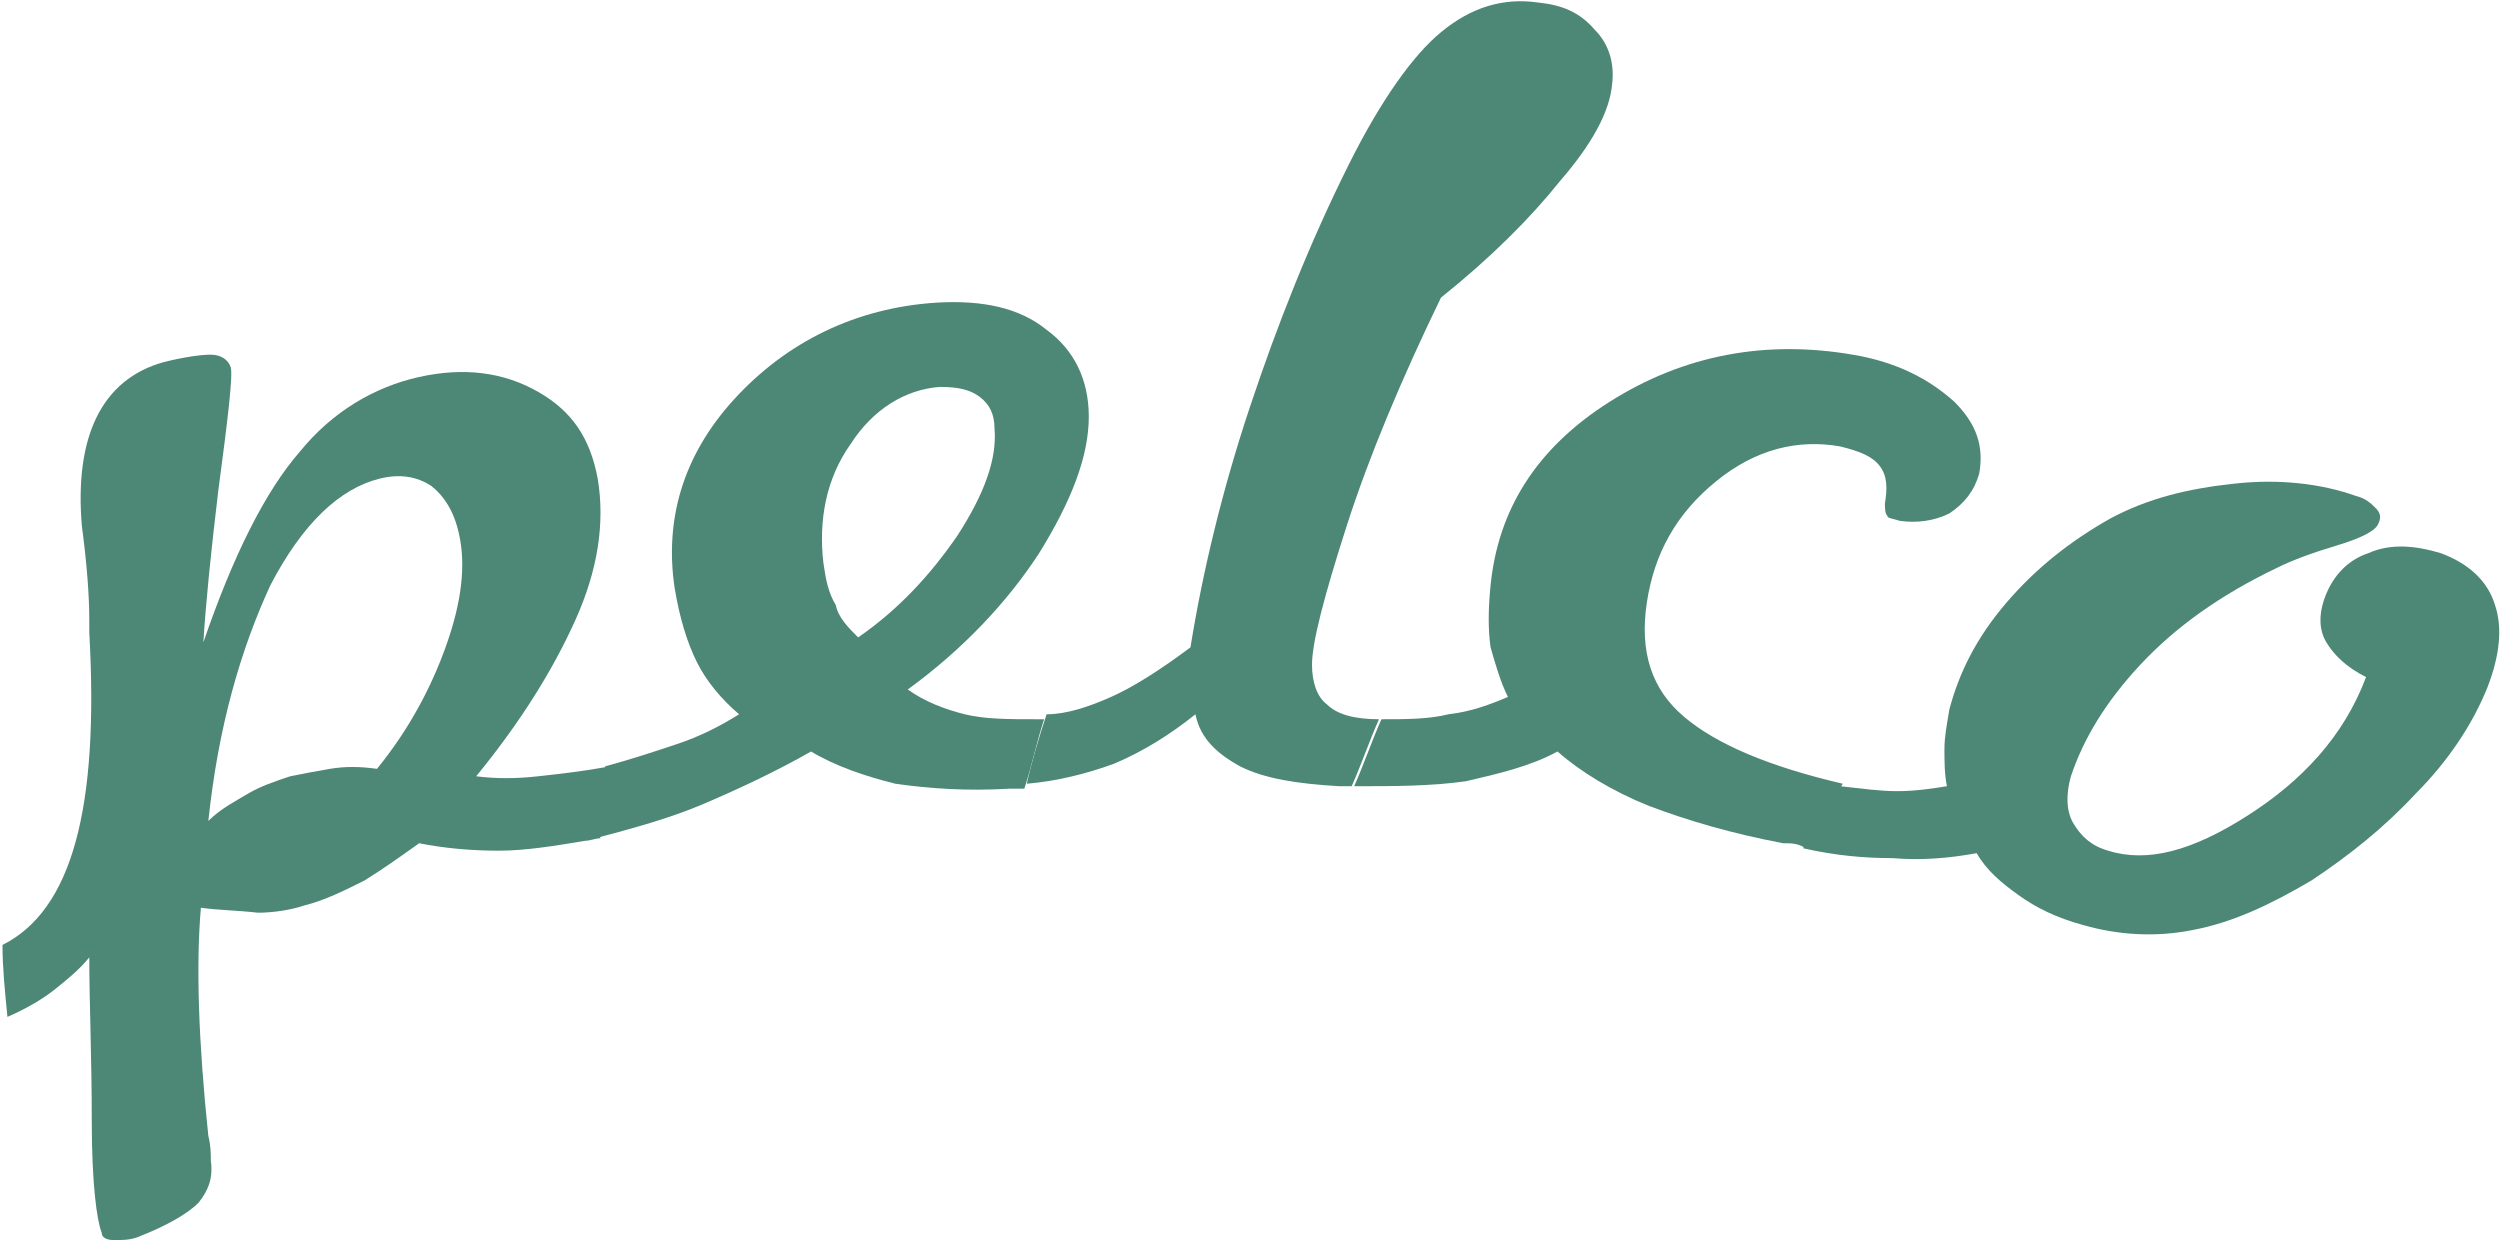
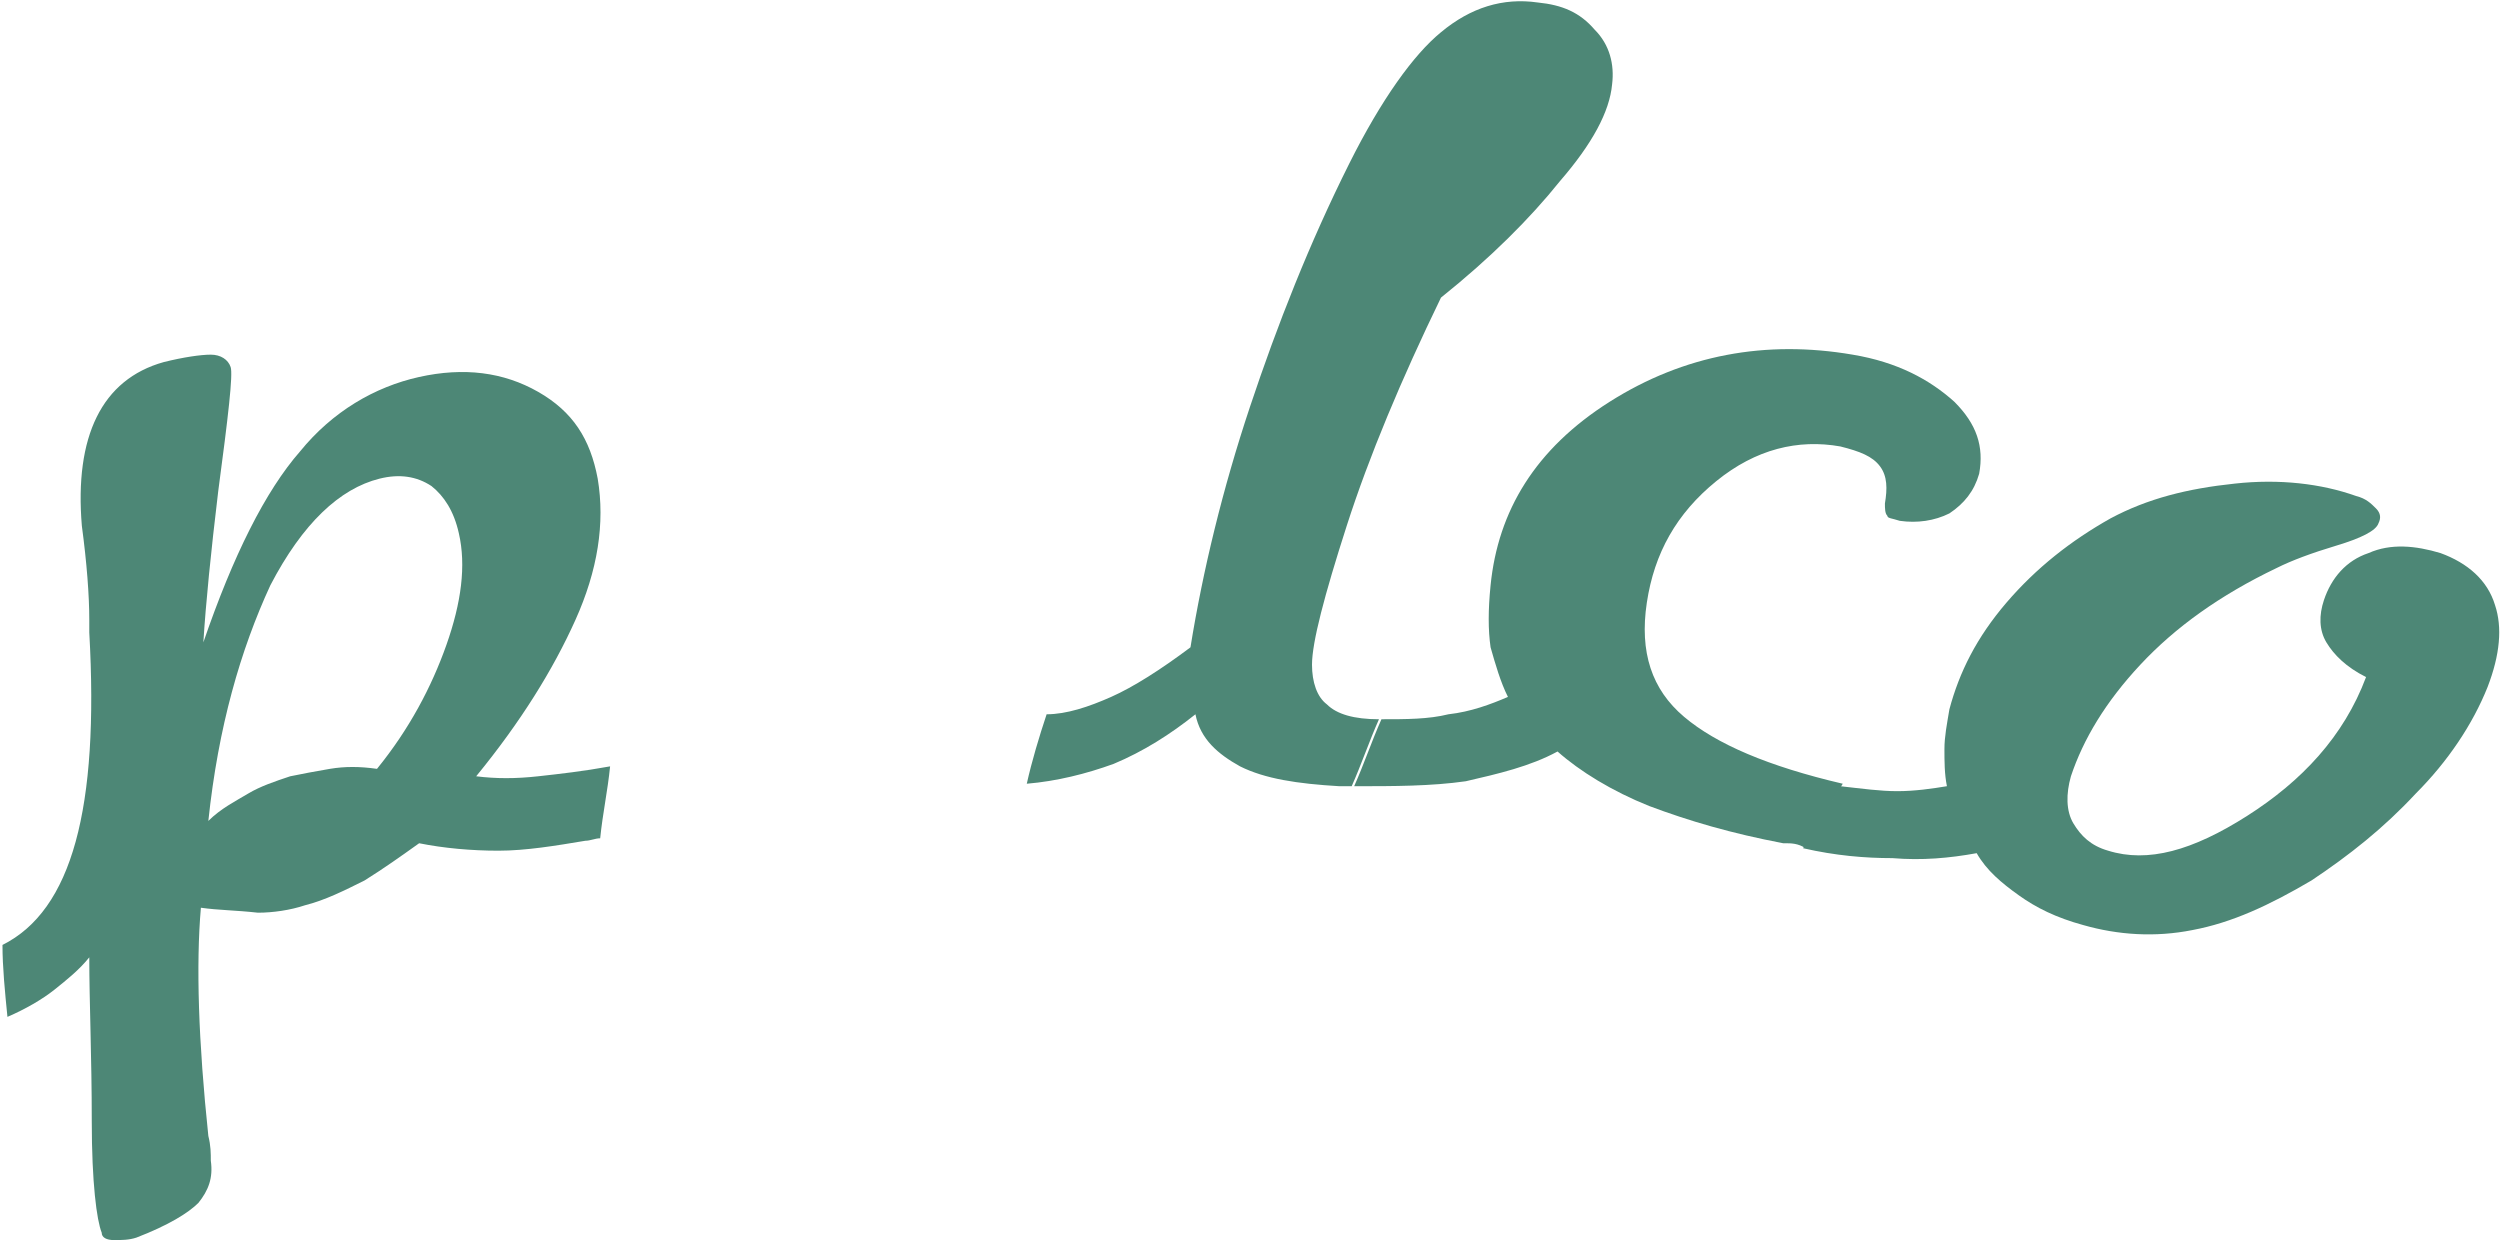
<svg xmlns="http://www.w3.org/2000/svg" xml:space="preserve" id="Слой_1" x="0" y="0" style="enable-background:new 0 0 100.8 50" version="1.1" viewBox="0 0 100.8 50">
  <style type="text/css">.st0{fill:#4d8776}</style>
  <g id="_x31_2939">
    <g>
      <path d="M8.1 36.6c-.2 2.3-.1 5.4.3 9.2.1.4.1.7.1 1 .1.7-.1 1.2-.5 1.7-.4.4-1.2.9-2.5 1.4-.3.1-.6.1-.9.1-.3 0-.5-.1-.5-.3-.2-.5-.4-2-.4-4.5 0-2.6-.1-4.8-.1-6.6-.4.5-.9.9-1.4 1.3-.5.4-1.2.8-1.9 1.1-.1-1-.2-2-.2-2.9 2.8-1.4 3.9-5.5 3.5-12.6V25c0-1-.1-2.3-.3-3.8-.3-3.6.8-5.9 3.3-6.6.8-.2 1.5-.3 1.9-.3.4 0 .7.2.8.5.1.3-.1 2-.5 5-.3 2.5-.5 4.5-.6 6.1 1.2-3.5 2.5-6.1 3.9-7.7 1.3-1.6 3-2.6 4.8-3 1.8-.4 3.4-.2 4.8.6s2.1 1.9 2.4 3.5c.3 1.8 0 3.7-.9 5.7s-2.2 4.1-4 6.3c.8.1 1.6.1 2.5 0s1.8-.2 2.9-.4c-.1 1-.3 1.9-.4 2.9-.2 0-.4.1-.6.1-1.2.2-2.4.4-3.5.4s-2.2-.1-3.2-.3c-.7.5-1.4 1-2.2 1.5-.8.4-1.6.8-2.4 1-.6.2-1.3.3-1.9.3-.9-.1-1.6-.1-2.3-.2zm.3-3.5c.5-.5 1.1-.8 1.6-1.1.5-.3 1.1-.5 1.7-.7.5-.1 1-.2 1.6-.3.6-.1 1.2-.1 1.9 0 1.3-1.6 2.2-3.3 2.8-5 .6-1.7.8-3.2.5-4.5-.2-.9-.6-1.5-1.1-1.9-.6-.4-1.3-.5-2.1-.3-1.6.4-3.1 1.8-4.4 4.3-1.2 2.6-2.1 5.7-2.5 9.5z" class="st0" />
-       <path d="M32.7 30.3c-1.4.8-2.9 1.5-4.3 2.1-1.4.6-2.9 1-4.4 1.4.1-1 .3-1.9.4-2.9 1.1-.3 2-.6 2.9-.9.9-.3 1.7-.7 2.5-1.2-.7-.6-1.3-1.3-1.7-2.1-.4-.8-.7-1.8-.9-3-.4-2.7.3-5.3 2.4-7.6s4.9-3.7 8.2-3.9c1.8-.1 3.3.2 4.4 1.1 1.1.8 1.7 2 1.7 3.5 0 1.6-.7 3.4-2 5.5-1.3 2-3.1 3.9-5.3 5.5.7.5 1.5.8 2.3 1 .8.2 1.8.2 2.9.2h.3c-.3.9-.5 1.9-.8 2.8h-.6c-1.7.1-3.2 0-4.6-.2-1.2-.3-2.4-.7-3.4-1.3zm1.9-4.6c1.6-1.1 2.9-2.5 4-4.1 1.1-1.7 1.6-3.1 1.5-4.3 0-.6-.2-1-.6-1.3-.4-.3-.9-.4-1.6-.4-1.4.1-2.7.9-3.6 2.3-1 1.4-1.3 3.1-1.1 4.8.1.7.2 1.2.5 1.7.1.5.5.9.9 1.3z" class="st0" />
      <path d="M41.4 31.6c.2-.9.5-1.9.8-2.8.8 0 1.7-.3 2.6-.7.9-.4 2-1.1 3.2-2 .5-3.1 1.3-6.4 2.4-9.7 1.1-3.3 2.4-6.6 4-9.8C55.7 4 57 2.2 58.1 1.3 59.3.3 60.6-.1 62 .1c1 .1 1.7.4 2.3 1.1.6.6.8 1.4.7 2.2-.1 1.1-.8 2.4-2.1 3.9-1.2 1.5-2.8 3.1-4.8 4.7-1.6 3.3-2.9 6.4-3.8 9.2-.9 2.8-1.4 4.7-1.4 5.6 0 .7.2 1.3.6 1.6.4.4 1.1.6 2.1.6-.4.9-.7 1.8-1.1 2.7H54c-1.7-.1-3-.3-4-.8-.9-.5-1.6-1.1-1.8-2.1-1 .8-2.1 1.5-3.3 2-1.1.4-2.3.7-3.5.8zM54.6 31.7c.4-.9.7-1.8 1.1-2.7 1 0 1.9 0 2.7-.2.9-.1 1.7-.4 2.4-.7-.3-.6-.5-1.3-.7-2-.1-.7-.1-1.5 0-2.5.3-3 1.8-5.5 4.8-7.4 3-1.9 6.3-2.5 9.8-1.9 1.8.3 3.1 1 4.1 1.9.9.9 1.2 1.8 1 2.9-.2.7-.6 1.2-1.2 1.6-.6.3-1.3.4-2 .3-.3-.1-.5-.1-.5-.2-.1-.1-.1-.3-.1-.5.1-.6.1-1.1-.2-1.5-.3-.4-.8-.6-1.6-.8-1.7-.3-3.4.1-5 1.4-1.6 1.3-2.5 2.9-2.8 4.9-.3 2 .2 3.5 1.5 4.6 1.3 1.1 3.4 2 6.4 2.7-.5.8-1 1.7-1.5 2.6-.3-.2-.6-.2-.8-.2h-.1c-2.1-.4-3.8-.9-5.4-1.5-1.5-.6-2.8-1.4-3.7-2.2-1.1.6-2.4.9-3.7 1.2-1.4.2-2.9.2-4.5.2z" class="st0" />
      <path d="M95.4 27.3c-.8-.4-1.3-.9-1.6-1.4-.3-.5-.3-1.1-.1-1.7.3-.9.9-1.6 1.8-1.9.9-.4 1.9-.3 2.9 0 1.1.4 1.9 1.1 2.2 2.1.3.9.2 2-.3 3.3-.6 1.5-1.6 3-2.9 4.3-1.3 1.4-2.7 2.5-4.2 3.5-1.7 1-3.2 1.7-4.8 2-1.5.3-3 .2-4.4-.2-1.1-.3-1.9-.7-2.6-1.2-.7-.5-1.3-1-1.7-1.7-1.1.2-2.2.3-3.4.2-1.1 0-2.3-.1-3.6-.4.5-.8 1-1.7 1.5-2.5.9.1 1.6.2 2.3.2.7 0 1.4-.1 2-.2-.1-.5-.1-1-.1-1.5s.1-1 .2-1.6c.4-1.5 1.1-2.9 2.3-4.3 1.2-1.4 2.6-2.5 4.2-3.4 1.5-.8 3.1-1.2 5-1.4 1.8-.2 3.5 0 4.9.5.4.1.6.3.8.5.2.2.2.4.1.6-.1.3-.7.6-1.7.9-1 .3-1.8.6-2.4.9-2.3 1.1-4.1 2.4-5.5 3.9-1.4 1.5-2.3 3-2.8 4.5-.2.7-.2 1.4.1 1.9.3.5.7.9 1.4 1.1 1.6.5 3.4 0 5.6-1.4 2.2-1.4 3.9-3.2 4.8-5.6z" class="st0" />
    </g>
  </g>
</svg>